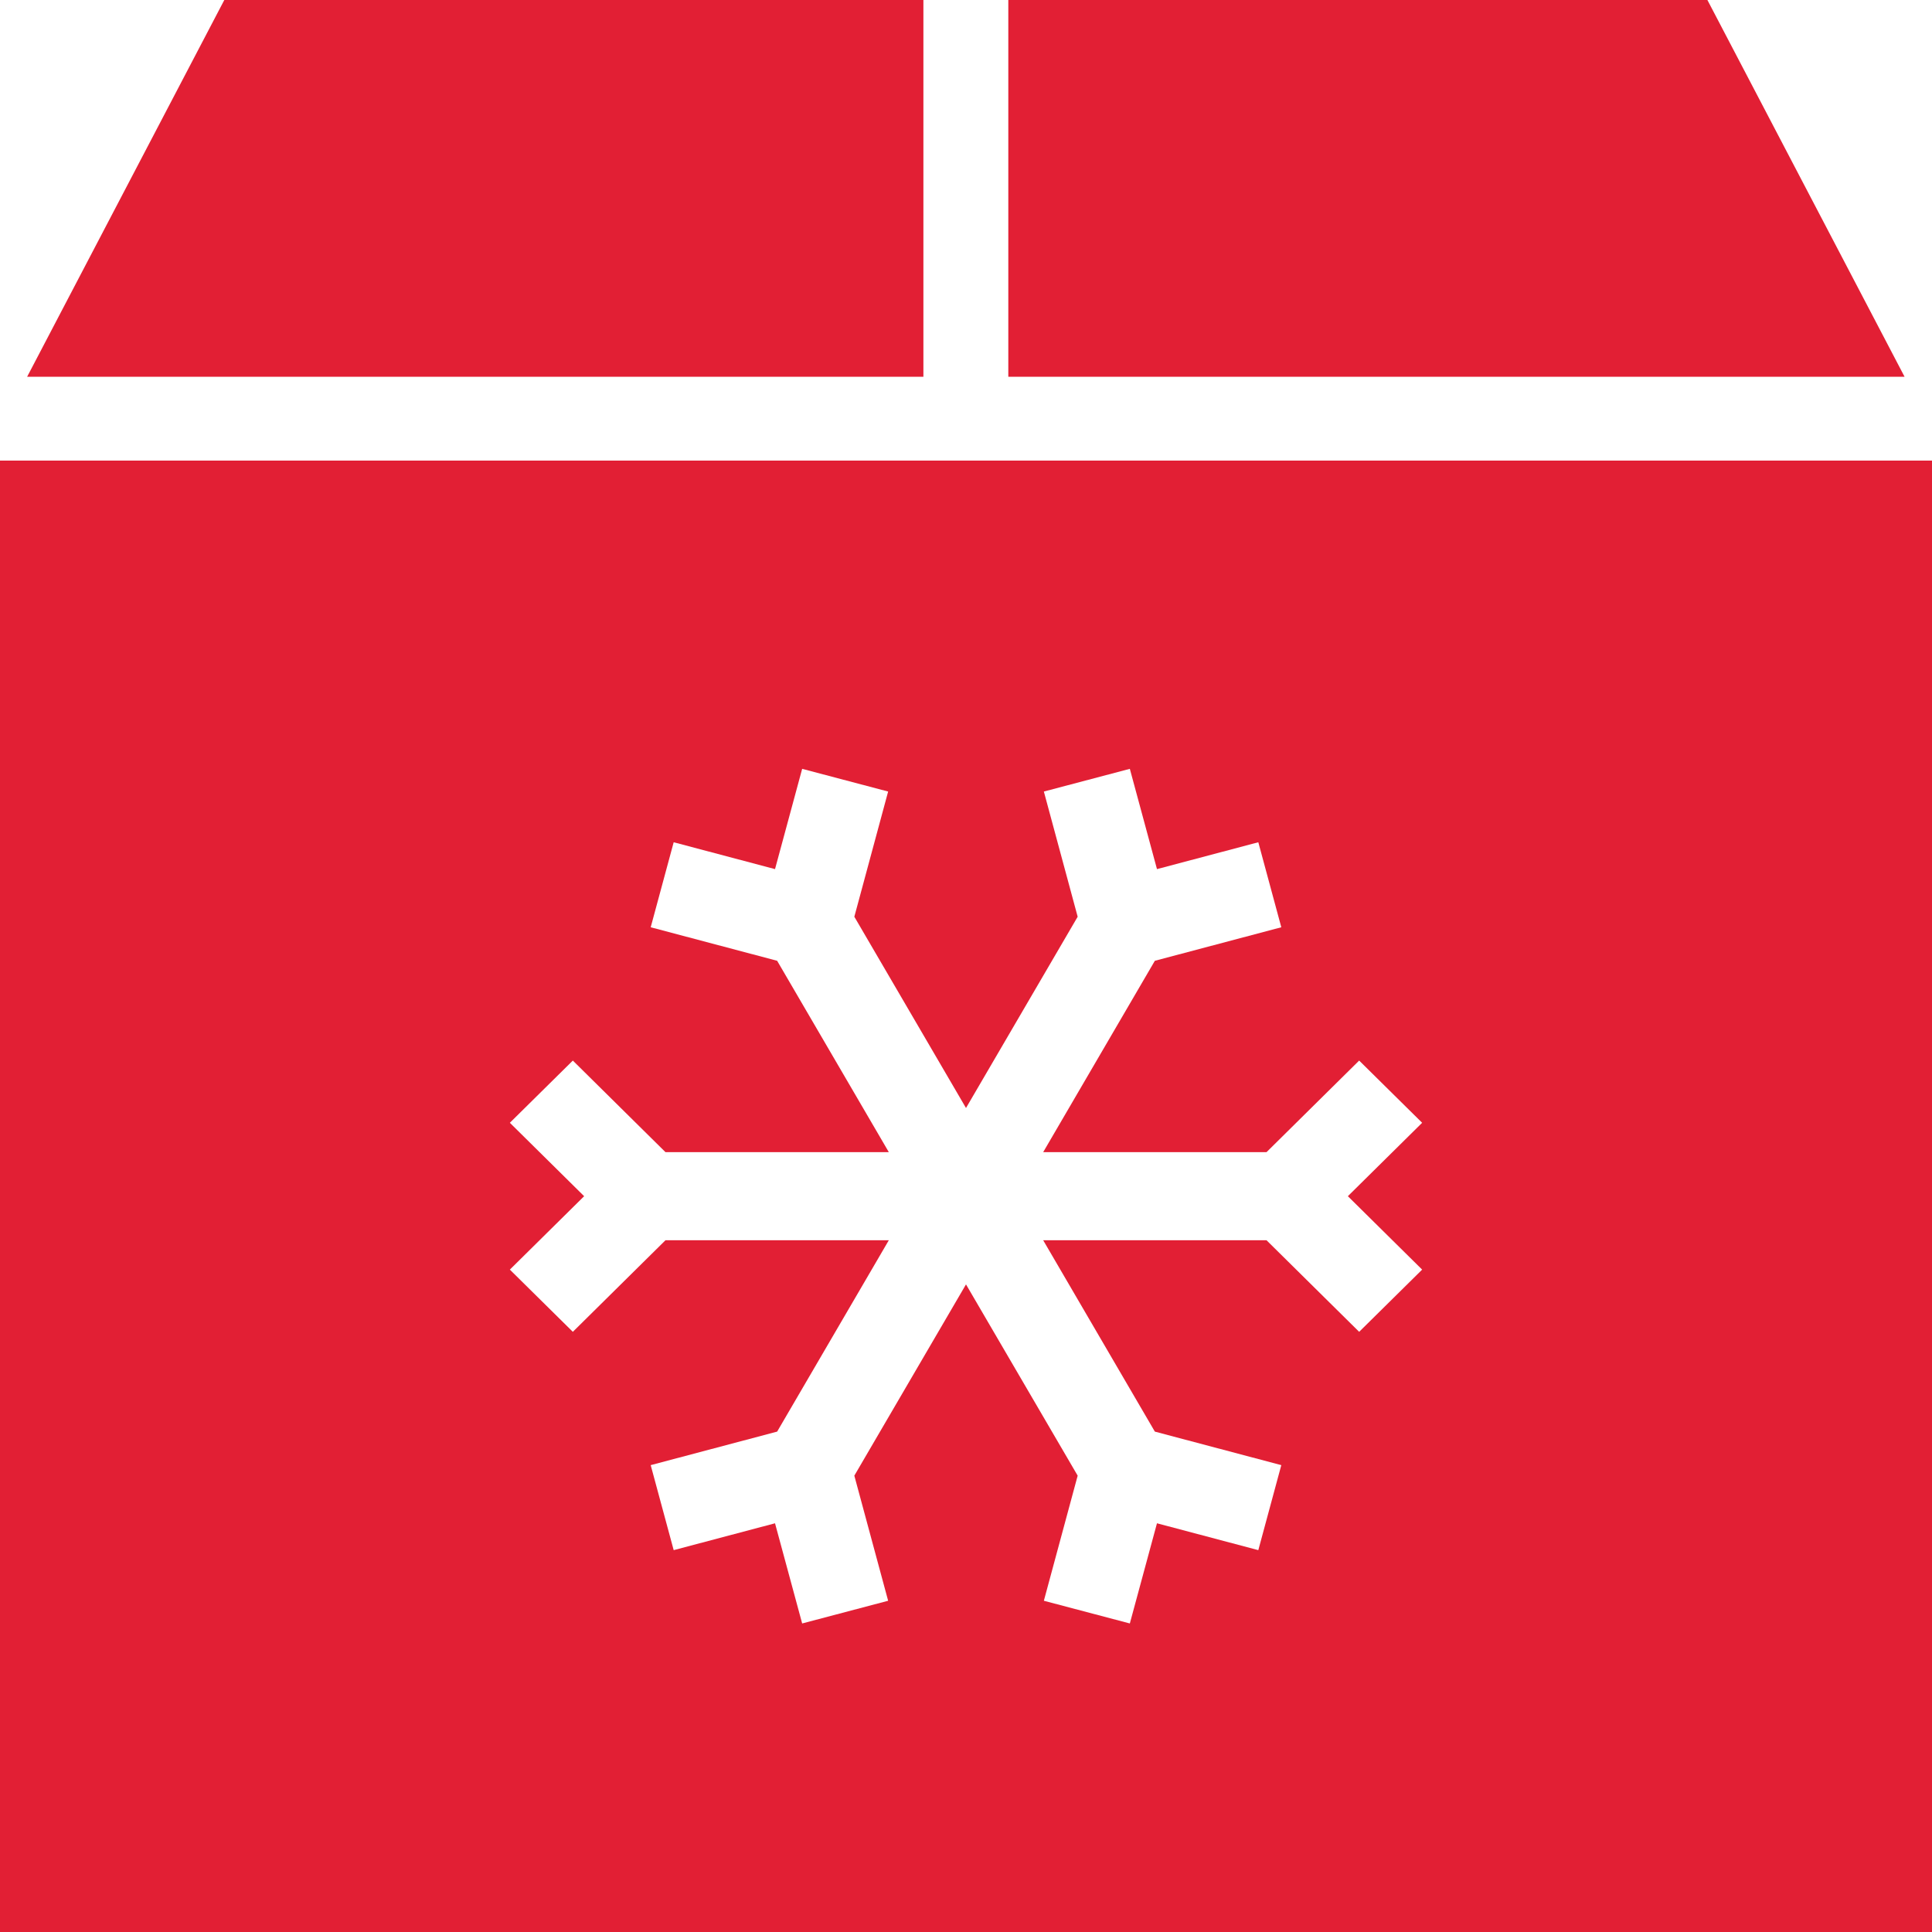
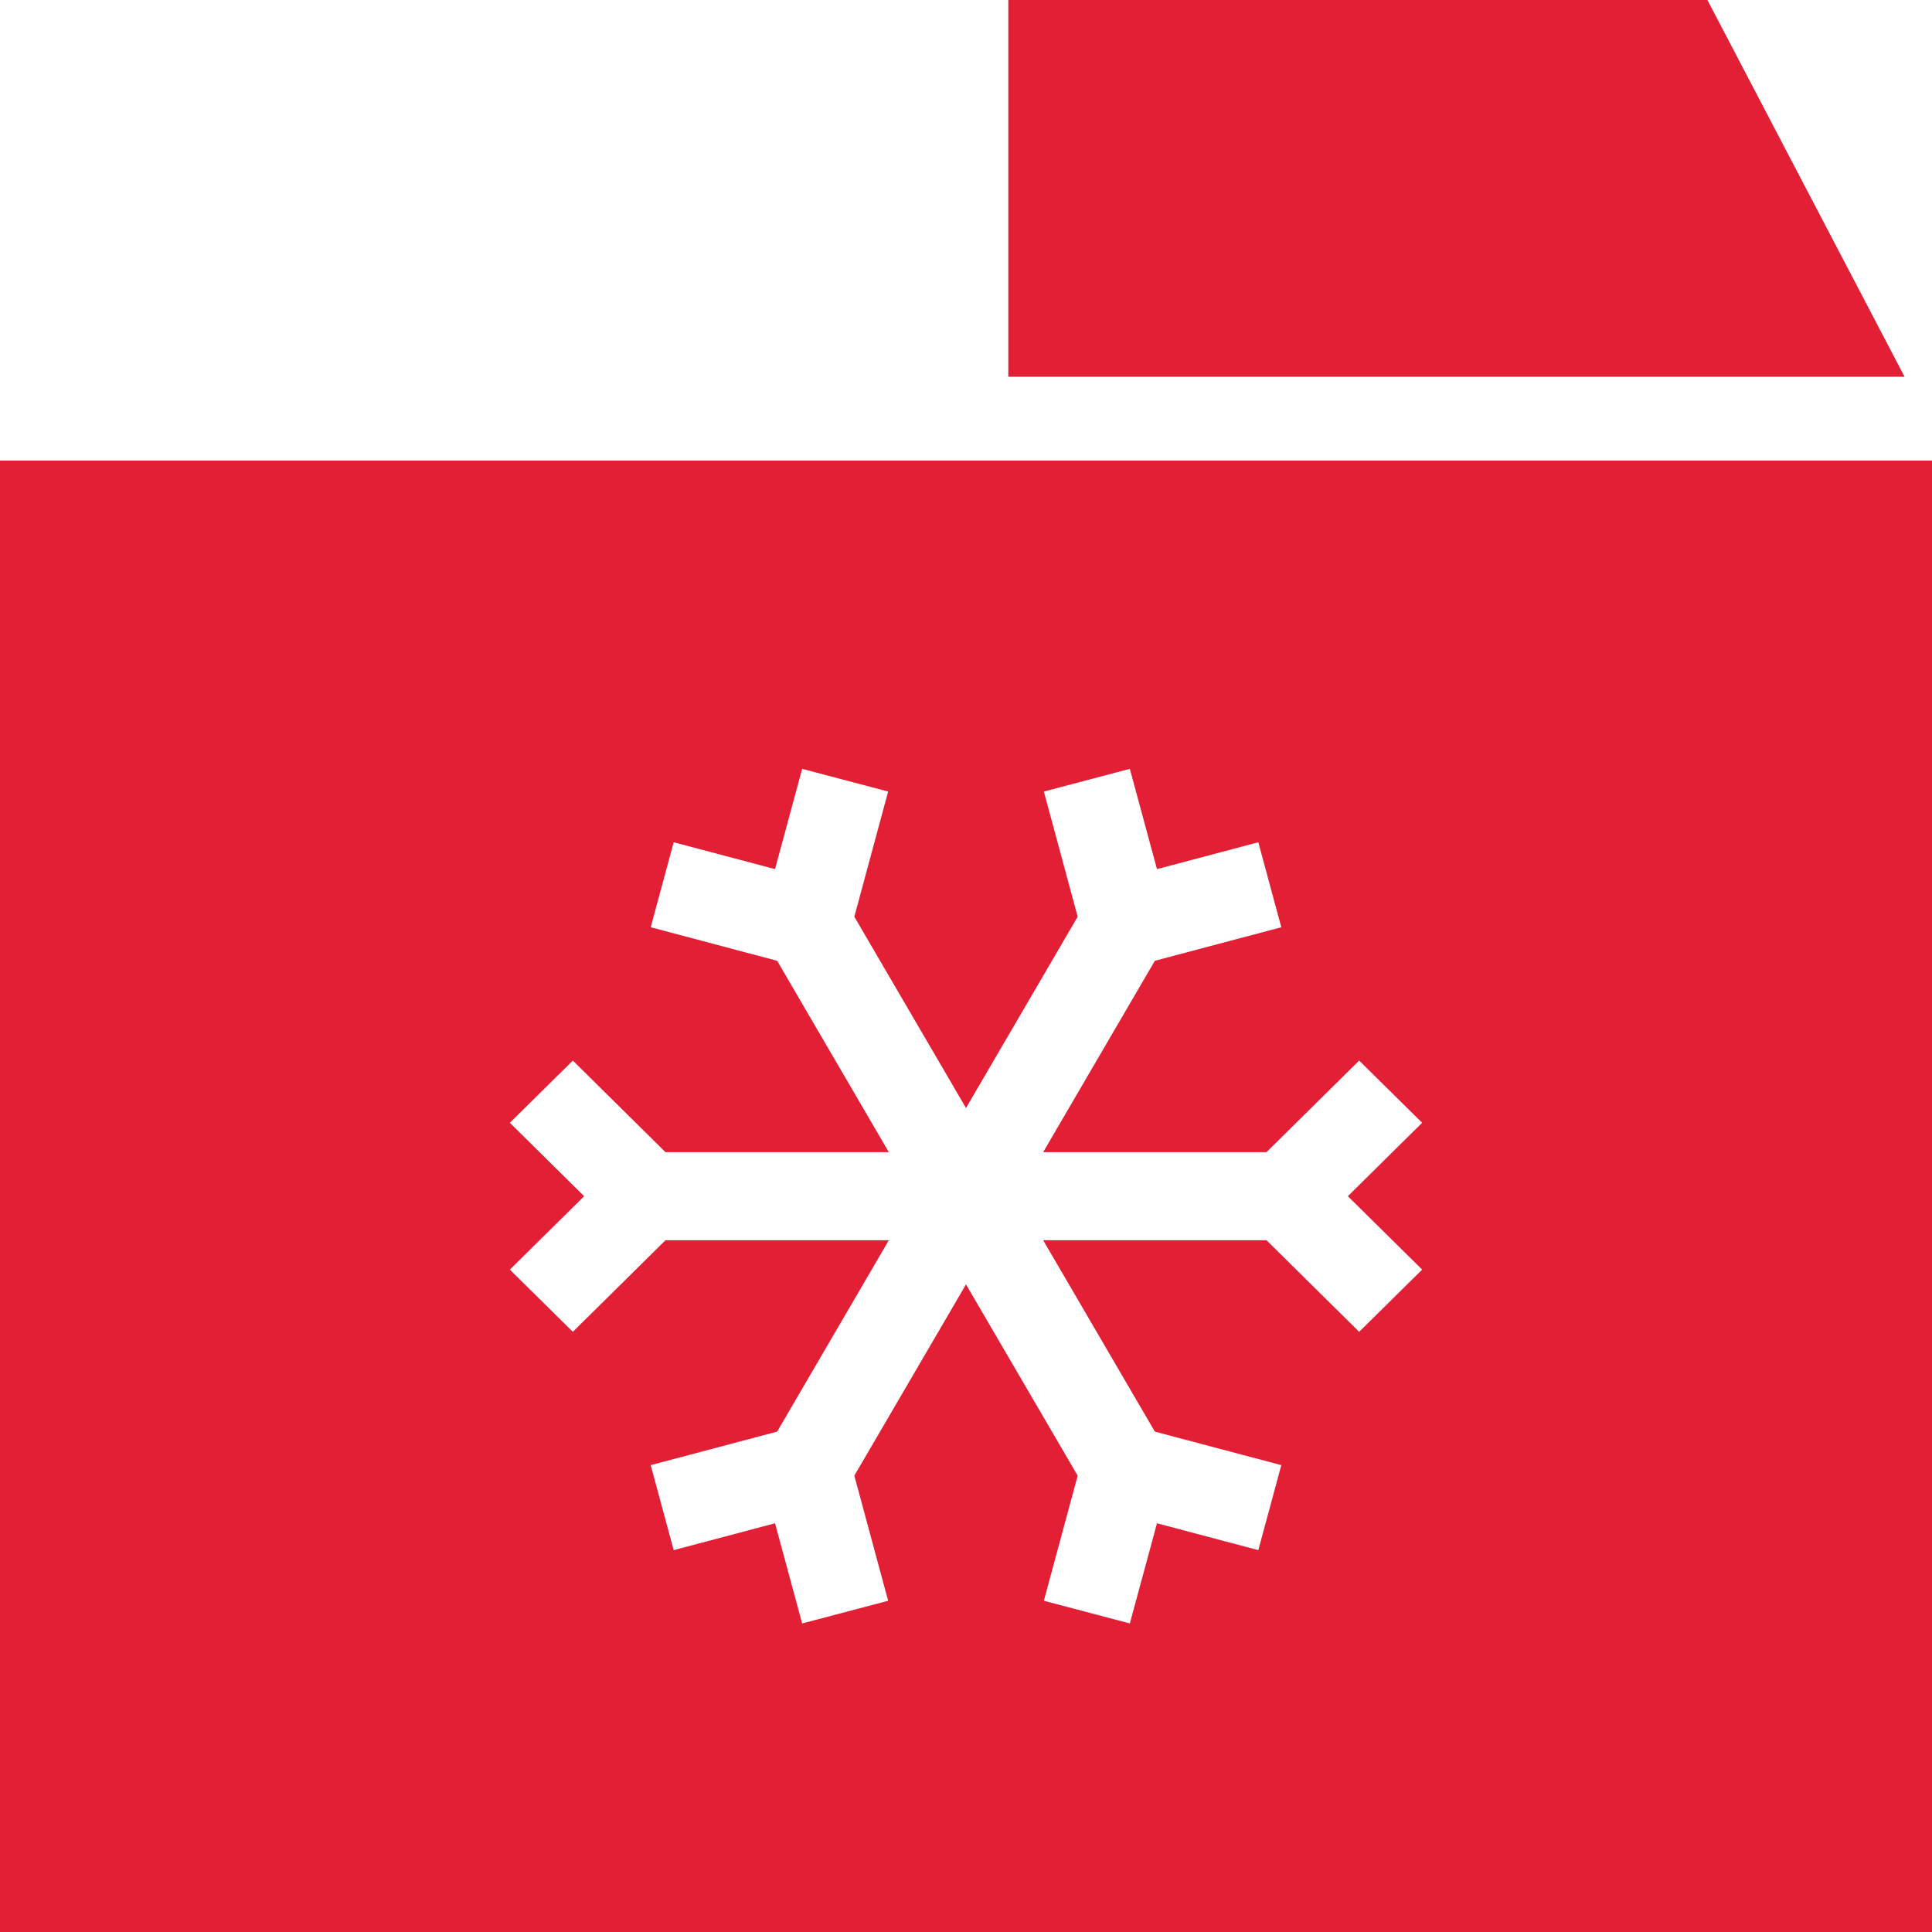
<svg xmlns="http://www.w3.org/2000/svg" width="20" height="20" viewBox="0 0 20 20" fill="none">
-   <path fill-rule="evenodd" clip-rule="evenodd" d="M9.559 0H2.322L0.281 3.9H9.559V0Z" fill="#E21F34" />
  <path fill-rule="evenodd" clip-rule="evenodd" d="M19.716 3.9L17.675 0H10.438V3.9H19.716Z" fill="#E21F34" />
  <path fill-rule="evenodd" clip-rule="evenodd" d="M0 4.768V20H20V4.768H0ZM14.722 13.143L14.07 13.787L13.111 12.839H10.799L11.955 14.82L13.264 15.167L13.026 16.047L11.977 15.769L11.696 16.806L10.806 16.571L11.156 15.276L10 13.296L8.844 15.276L9.194 16.571L8.304 16.806L8.023 15.769L6.974 16.047L6.736 15.167L8.045 14.82L9.201 12.839H6.889L5.93 13.787L5.278 13.143L6.047 12.383L5.278 11.623L5.93 10.979L6.889 11.927H9.201L8.045 9.946L6.736 9.599L6.974 8.719L8.023 8.997L8.304 7.959L9.194 8.194L8.844 9.49L10 11.47L11.156 9.49L10.806 8.194L11.696 7.959L11.977 8.997L13.026 8.719L13.264 9.599L11.955 9.946L10.799 11.927H13.111L14.07 10.979L14.722 11.623L13.953 12.383L14.722 13.143Z" fill="#E21F34" />
</svg>